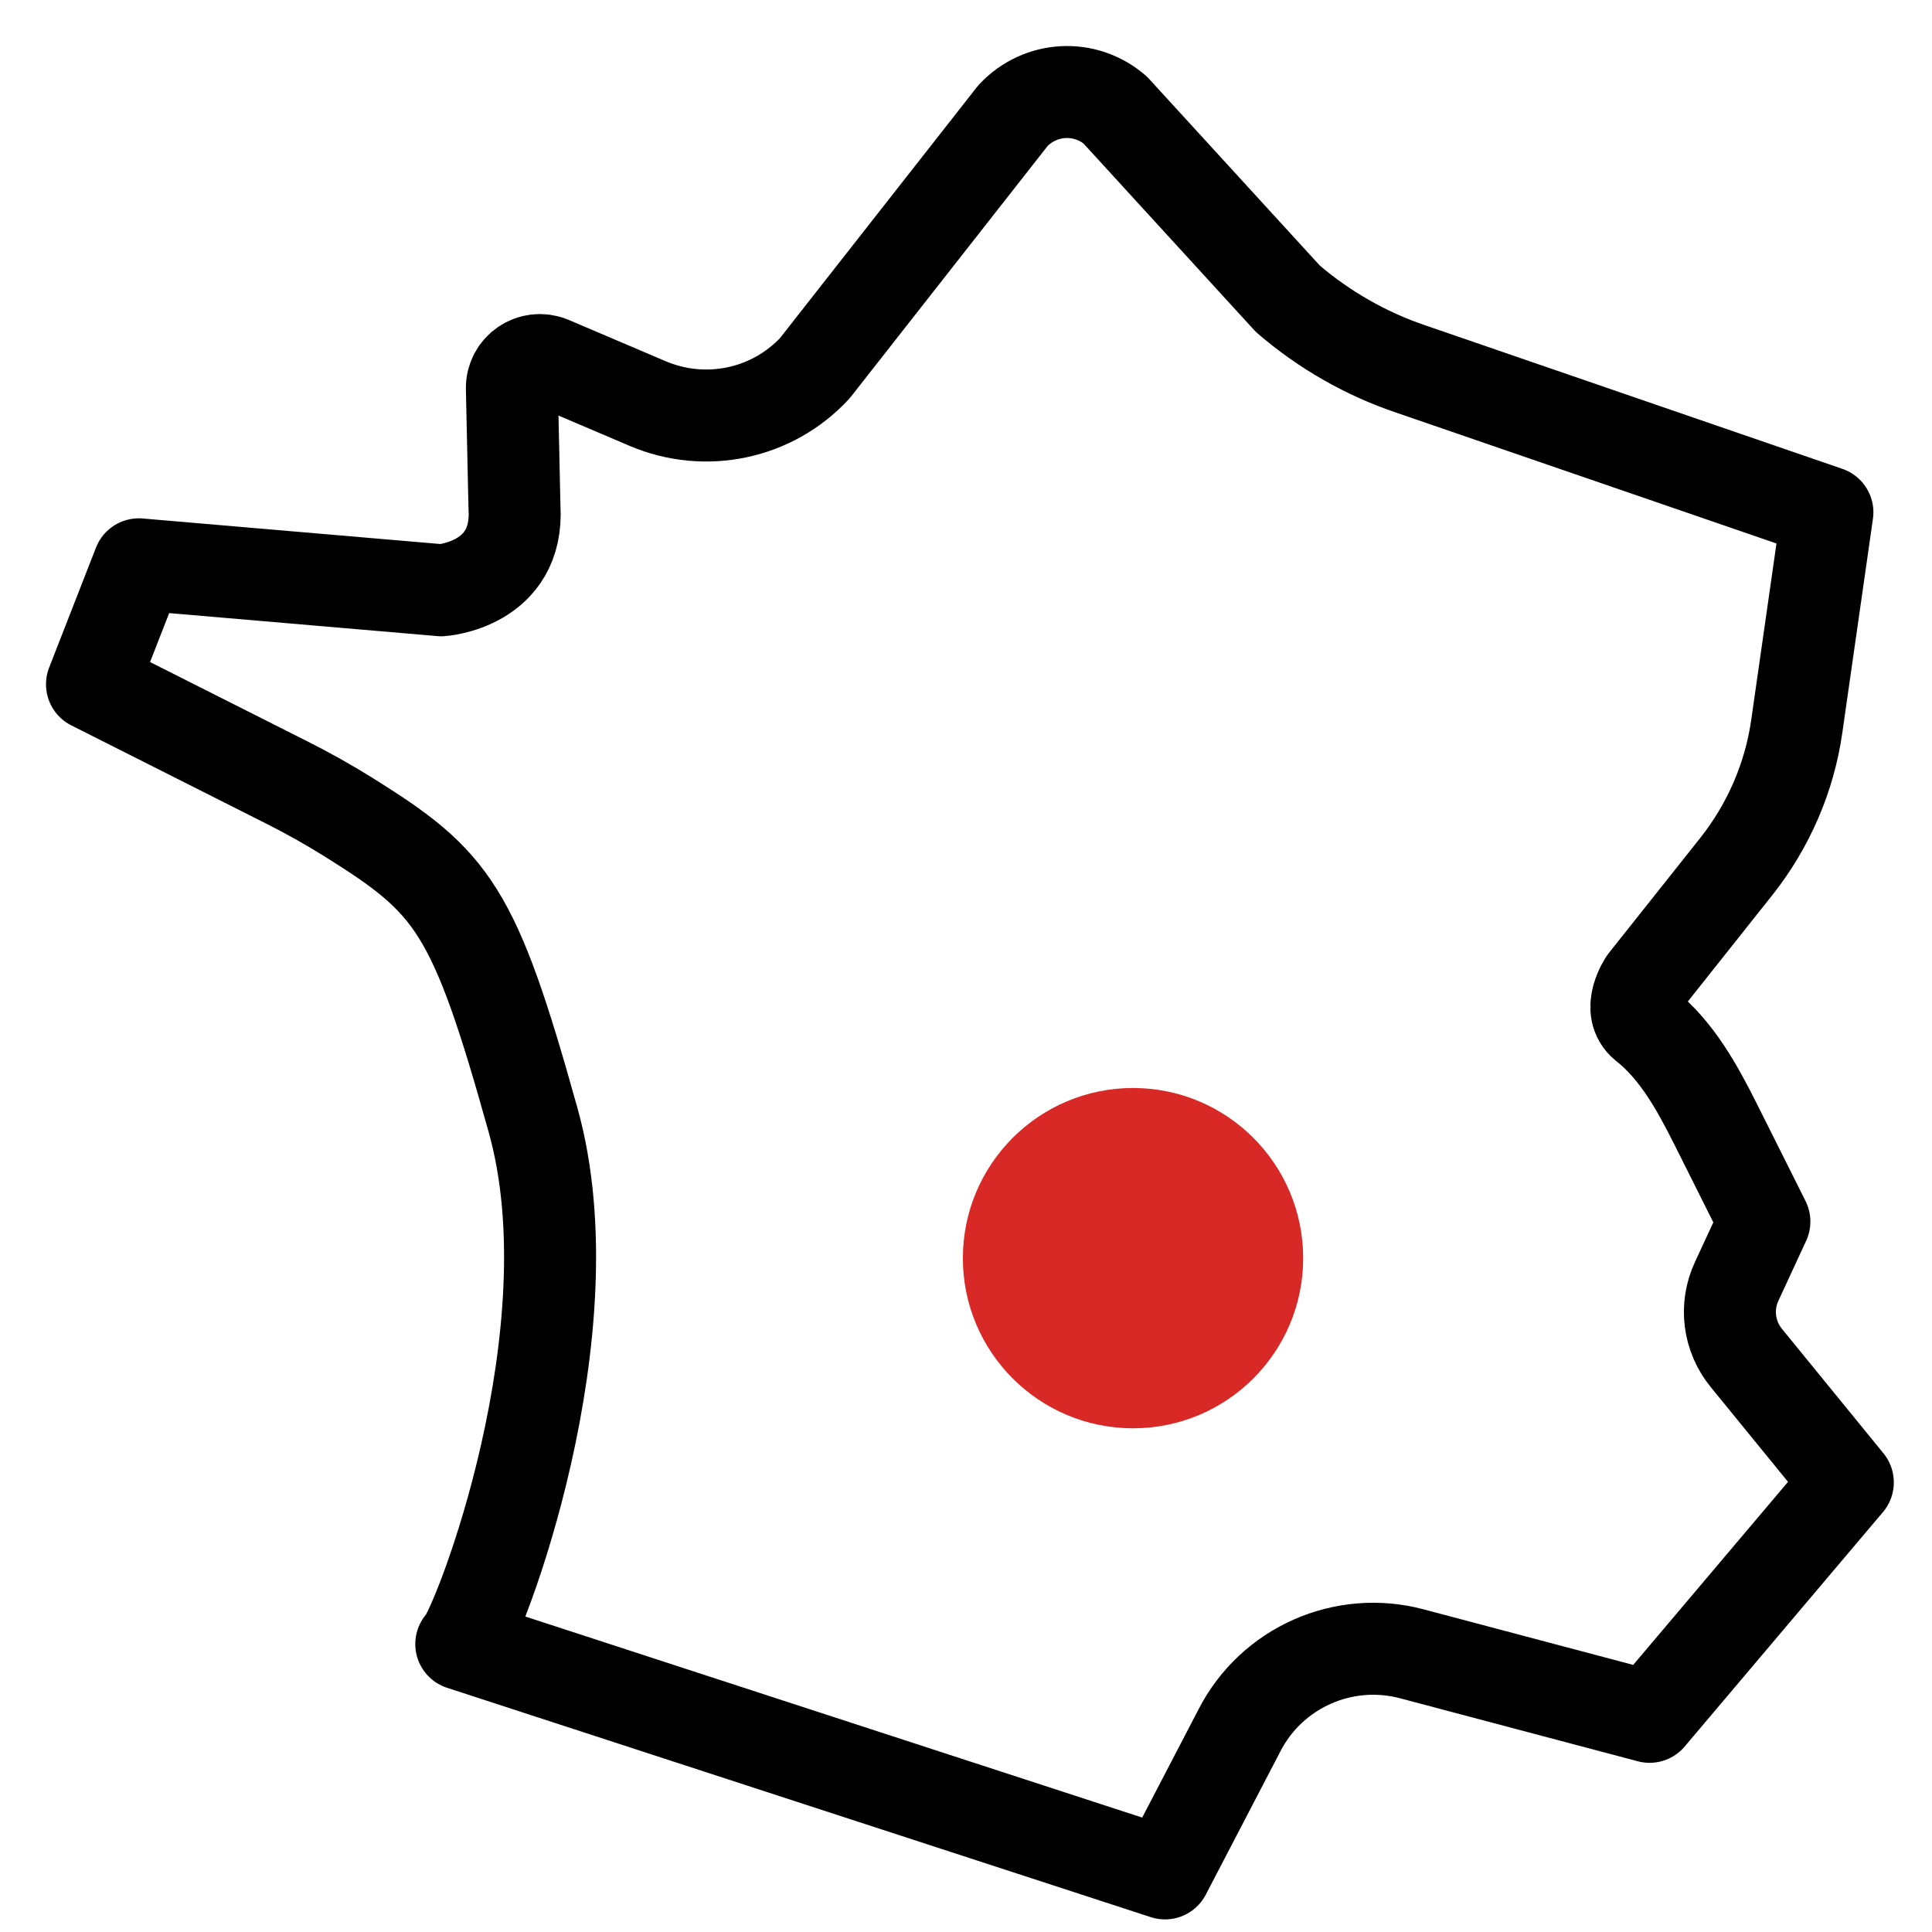
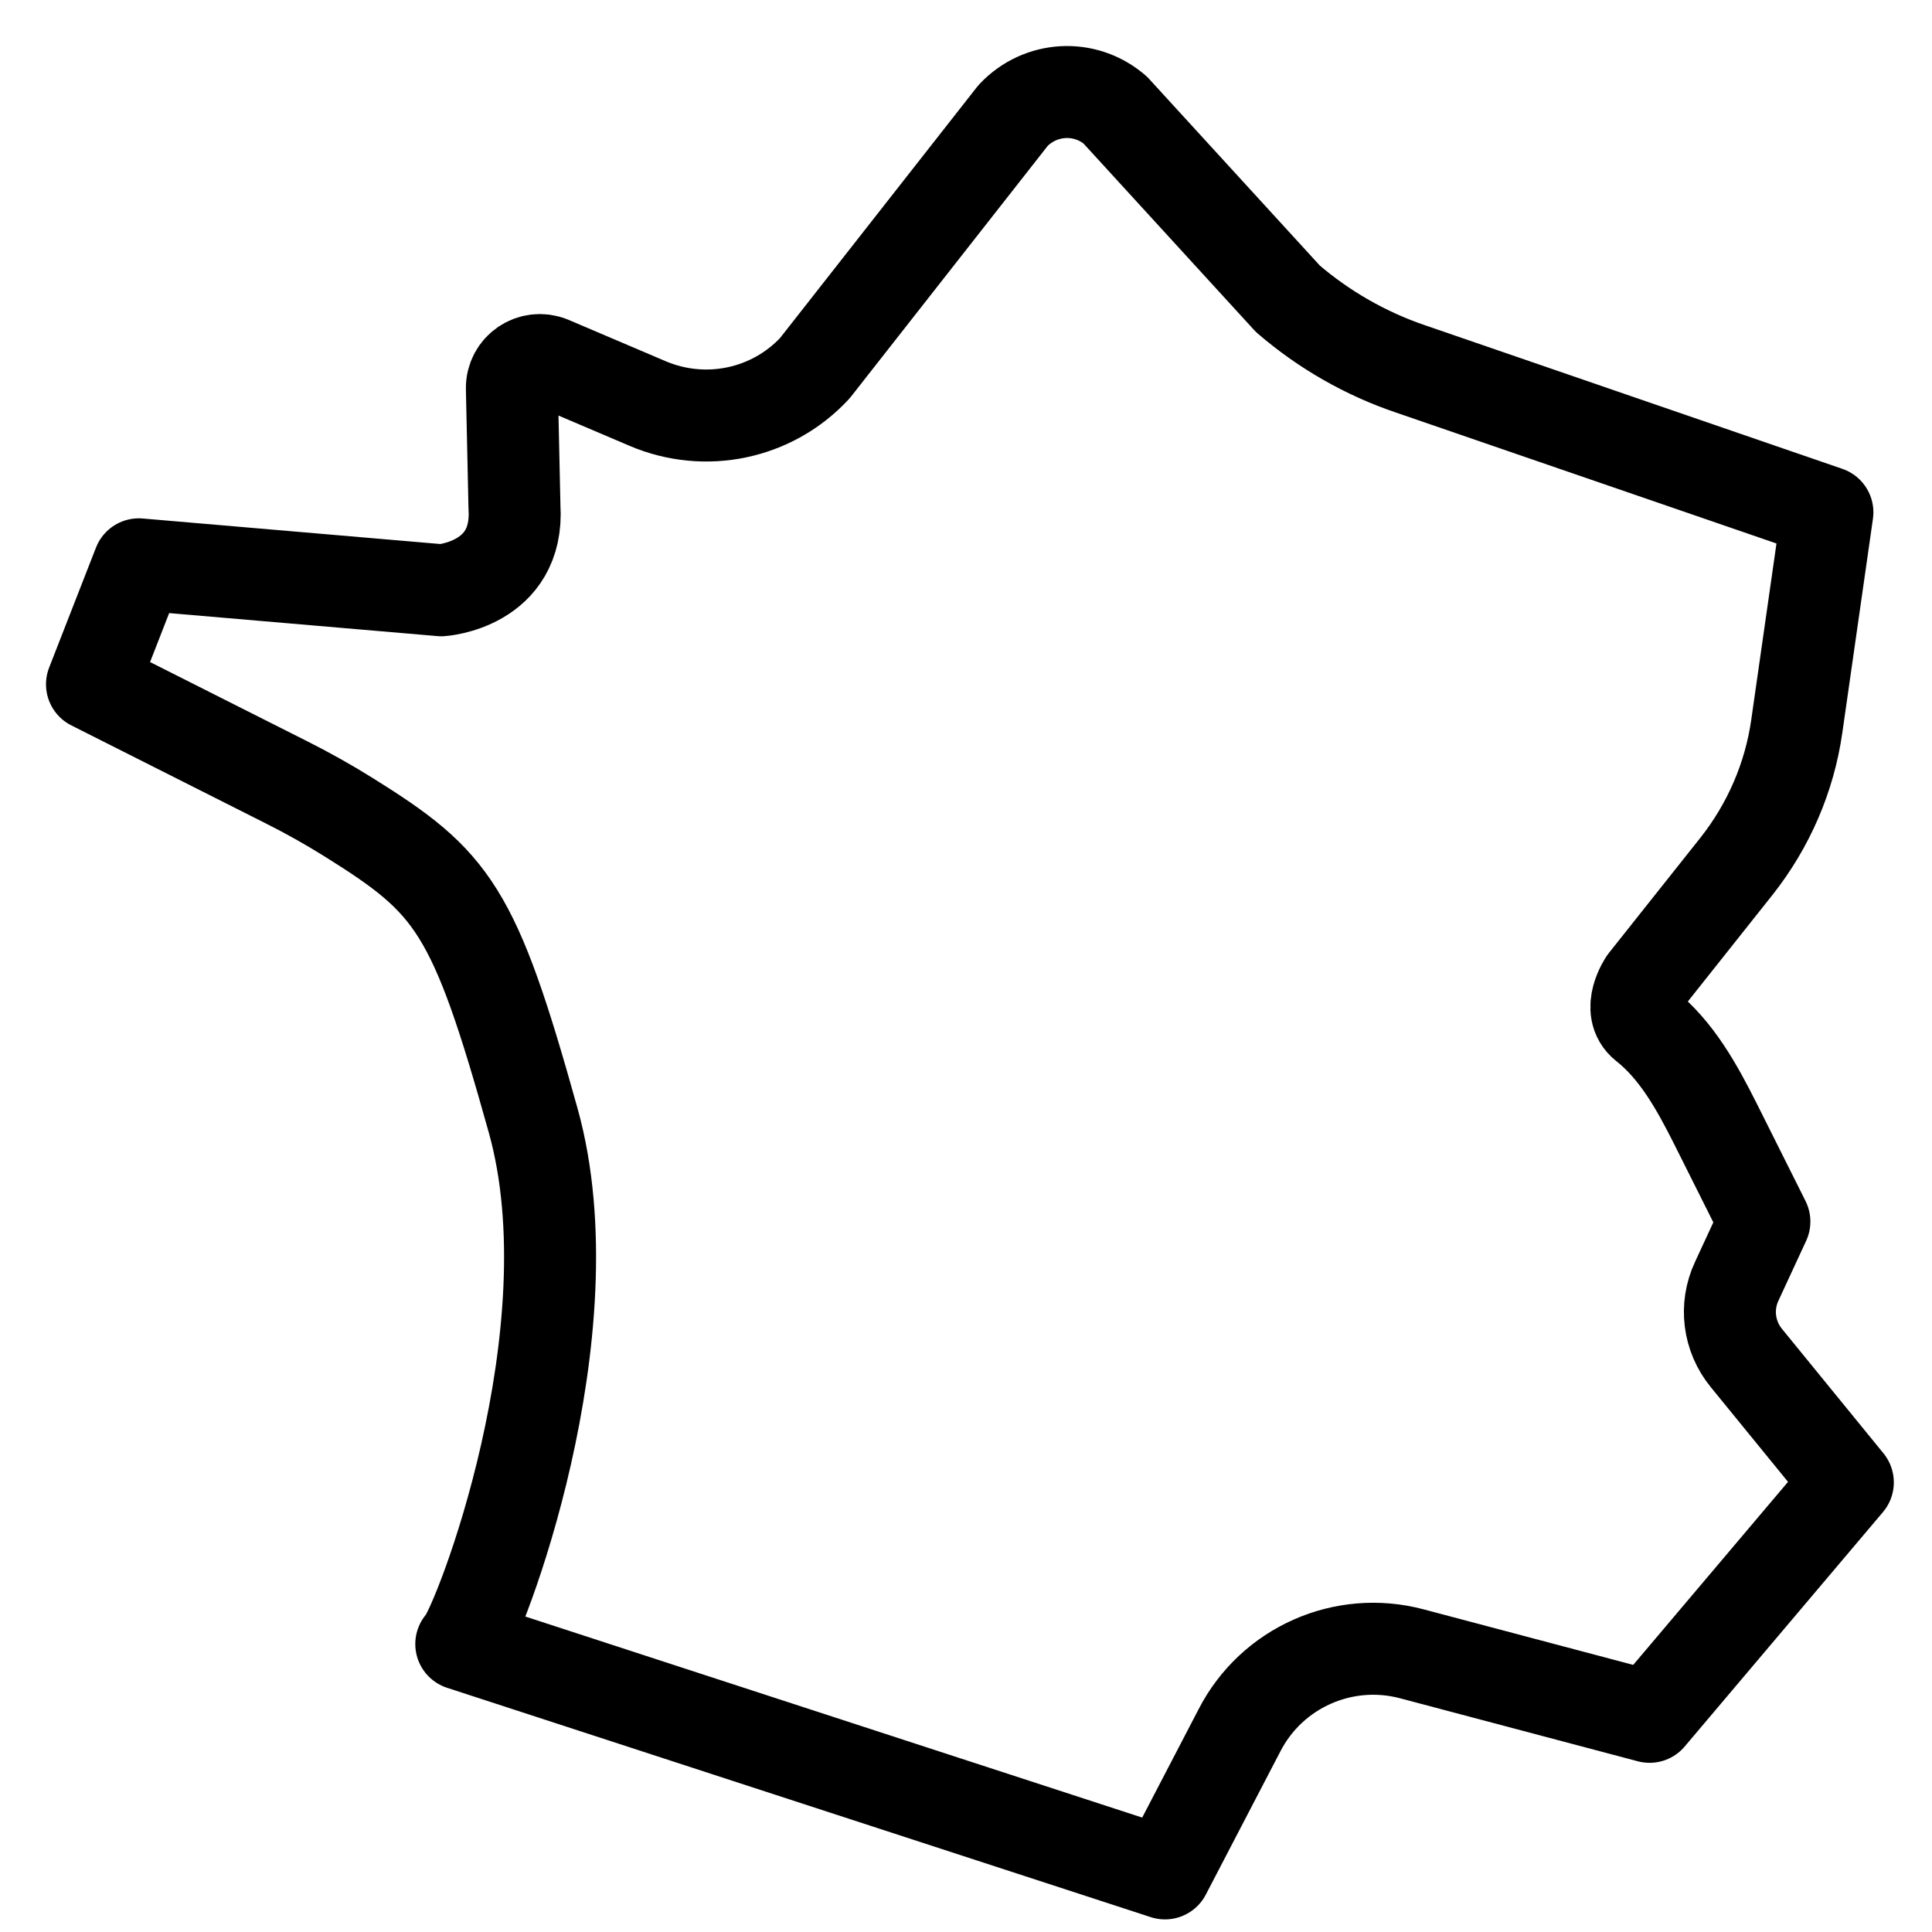
<svg xmlns="http://www.w3.org/2000/svg" fill="none" viewBox="0 0 21 21" height="21" width="21">
  <path stroke-linejoin="round" stroke-linecap="round" stroke="black" d="M5.023 17.861C5.204 17.662 6.438 14.48 5.795 12.178C5.153 9.875 4.926 9.593 3.793 8.885C3.571 8.746 3.34 8.617 3.109 8.501L1 7.438L1.509 6.134L4.797 6.416C4.797 6.416 5.647 6.36 5.592 5.509L5.564 4.224C5.56 4.002 5.782 3.854 5.985 3.937L7.039 4.386C7.668 4.654 8.394 4.501 8.857 4.002L11.012 1.255C11.308 0.941 11.793 0.913 12.121 1.195L13.999 3.248C14.392 3.586 14.845 3.845 15.335 4.011L19.863 5.569L19.53 7.896C19.451 8.45 19.224 8.973 18.878 9.412L17.879 10.67C17.879 10.67 17.671 10.975 17.879 11.142C18.226 11.415 18.448 11.822 18.646 12.215L19.178 13.278L18.878 13.926C18.748 14.203 18.79 14.527 18.984 14.763L20.085 16.113L17.93 18.661L15.349 17.977C14.605 17.778 13.823 18.125 13.472 18.809L12.663 20.363L5.014 17.87L5.023 17.861Z" />
-   <path fill="#D92926" d="M12.316 15.525C13.337 15.525 14.165 14.697 14.165 13.676C14.165 12.654 13.337 11.826 12.316 11.826C11.294 11.826 10.466 12.654 10.466 13.676C10.466 14.697 11.294 15.525 12.316 15.525Z" />
</svg>